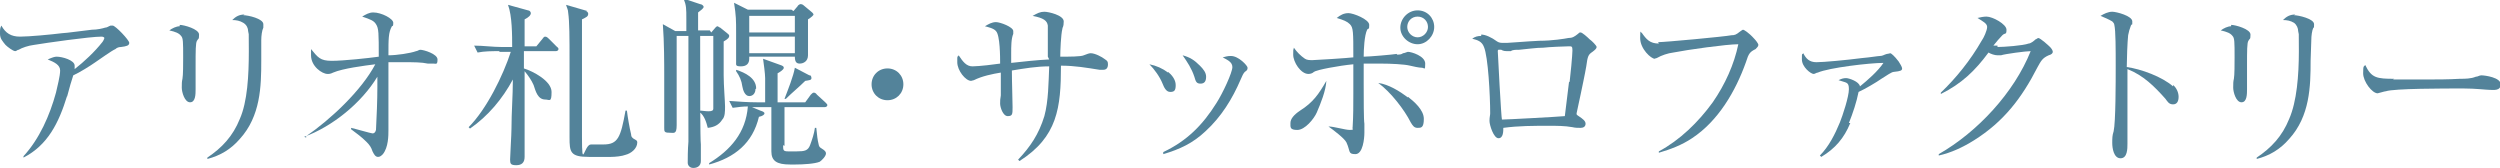
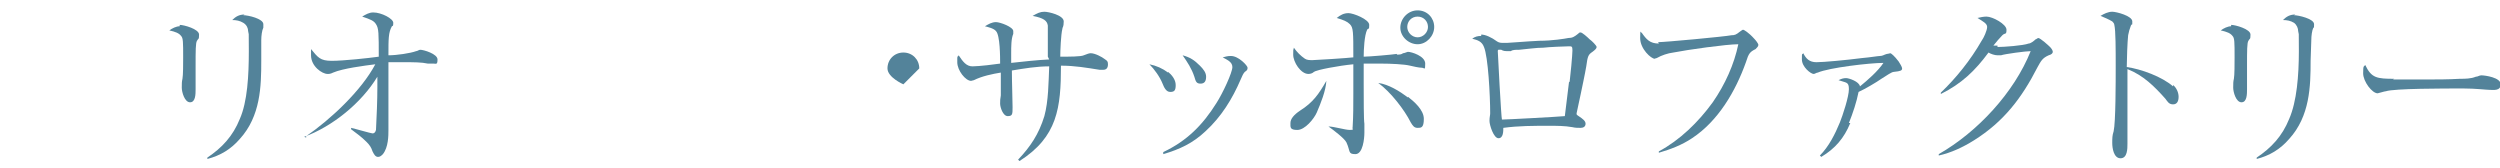
<svg xmlns="http://www.w3.org/2000/svg" id="_レイヤー_2" width="361.7" height="24.3" version="1.1" viewBox="0 0 361.7 24.3">
  <defs>
    <style>
      .st0 {
        fill: #53839a;
      }
    </style>
  </defs>
  <g id="design_location1-2">
    <g>
-       <path class="st0" d="M9.7,13.9c-1.2,3.9-2.8,7.1-6.3,8.9v-.2c2.3-2.5,3.8-5.9,4.7-9.2.2-.9.6-2.4.6-3.2s-.8-1.2-1.8-1.6c.7-.3,1-.4,1.3-.4.8,0,2.6.5,2.6,1.3s0,.4,0,.5c1.4-1.1,2.9-2.5,4-3.9.1-.1.3-.5.3-.6s-.2-.2-.4-.2c-1.7,0-8,.9-9.8,1.2-.8.1-1.7.4-2.2.7-.2,0-.3.2-.5.2-.3,0-1.1-.6-1.4-.9C.4,6,0,5.6,0,4.9s0-.8.2-1.2c.6,1.1,1.4,1.6,2.7,1.6s4.5-.3,6.1-.5c.5,0,3.3-.4,4.3-.5.8,0,1.6-.2,1.9-.3.3,0,.5-.2.8-.3,0,0,.3,0,.3,0,.4,0,2.4,2.1,2.4,2.5s-.4.5-1.2.6c-.3,0-.6.1-.8.3-.5.2-2.3,1.5-2.9,1.9-.7.5-2.3,1.5-3.2,1.9-.2.6-.6,1.9-.9,3.1h0Z" />
      <path class="st0" d="M26,3.6c.6,0,2.8.6,2.8,1.4s-.1.5-.3.9c-.2.3-.2,1.4-.2,3.7s0,2.6,0,3.3,0,1.9-.8,1.9-1.2-1.5-1.2-2.1,0-.9.1-1.3c.1-.5.1-2.2.1-3.1,0-2.2,0-2.8-.3-3.1-.3-.4-.8-.6-1.7-.8.4-.3,1-.6,1.5-.6h0ZM35.2,2.2c.7,0,2.9.5,2.9,1.3s0,.4,0,.5c-.2.4-.3,1.2-.3,1.8,0,.8,0,2.2,0,3,0,3.7-.1,8-3.1,11.3-1.3,1.5-2.8,2.4-4.7,2.9v-.2c2.1-1.4,3.7-3.1,4.7-5.6,1.1-2.5,1.3-6.3,1.3-9.8s0-2.1-.1-2.9c0-.4-.2-.9-.7-1.2-.5-.3-1-.4-1.6-.4.5-.5,1-.8,1.8-.8h0Z" />
      <path class="st0" d="M44.3,19.9v-.2c3.5-2.4,8-6.6,10-10.4-1.6.2-4.7.6-6.1,1.2-.4.2-.6.2-.8.2-.8,0-2.4-1.1-2.4-2.7s0-.6,0-.9c1,1.2,1.3,1.7,3,1.7s5.4-.4,6.8-.6c0-3.4,0-4.1-.4-4.7-.3-.5-.8-.7-2-1.1.5-.3,1-.6,1.6-.6,1.2,0,2.9.9,2.9,1.5s-.1.4-.2.5c-.5.9-.5,1.8-.5,4.2,1.2,0,3.2-.3,4-.6.2,0,.4-.2.6-.2.5,0,2.5.6,2.5,1.4s-.2.6-.6.6-.5,0-.8,0c-.9-.2-2.1-.2-3.3-.2s-1.6,0-2.4,0v3.7c0,1.2,0,3,0,3.6,0,.9,0,1.7,0,2.5s0,2.5-.8,3.5c-.2.2-.4.4-.7.4-.4,0-.6-.4-.8-.8-.2-.6-.4-.9-.9-1.4-.7-.7-1.4-1.2-2.2-1.8v-.2c.5.1,2.9.8,3.1.8s.4-.1.5-.5c.1-1.9.2-4.3.2-6.2v-1.5c-2.3,3.8-6.5,7.2-10.6,8.7h0Z" />
-       <path class="st0" d="M72.2,7.4c-1,0-2.1,0-3.1.2l-.5-1c1.3,0,2.7.2,4,.2h1.5c0-1.7,0-4.5-.6-6.1l2.9.8c.2,0,.4.2.4.4,0,.3-.3.6-.9.9,0,1.3,0,2.6,0,3.9h1.7l.9-1.1c.2-.3.3-.3.4-.3.2,0,.4.2.5.3l1.1,1.1c.2.2.3.2.3.4,0,.2-.2.3-.4.3h-4.6v2.5c1.3.4,4,1.8,4,3.4s-.3,1.1-.9,1.1c-1.1,0-1.4-1.2-1.7-2.1-.3-.7-.8-1.4-1.3-2,0,1.8,0,3.5,0,5.3s0,4.5,0,6.8v.3c0,.8-.4,1.2-1.2,1.2s-.9-.2-.9-.8.2-3.6.2-4.5c0-2.4.2-4.7.2-7.1-1.5,2.8-3.6,5.3-6.2,7.1l-.2-.2c2.6-2.6,5-7.5,6.1-10.9h-1.6ZM84.8,1.7c.2,0,.3.1.3.3,0,.4-.3.5-.9.8,0,.6,0,1.3,0,1.9,0,5,0,10.1,0,15.1s.3,1.1,1.3,1.1h1.8c2.1,0,2.5-1,3.2-4.9h.2c.1.9.4,2.6.6,3.4,0,.4.2.6.6.8.2.1.3.2.3.4,0,.9-.9,1.6-1.7,1.8-.5.2-1.5.3-2.1.3h-3.2c-2.7,0-2.8-.7-2.8-2.8,0-3.6,0-7.3,0-10.9s0-5.8-.2-7.2c0-.4-.2-.7-.3-1.1l3.1.9h0Z" />
-       <path class="st0" d="M102.9,4.7l.6-.7c.1-.1.2-.2.3-.2s.3.2.4.2l1,.8c.2.2.3.2.3.4s-.1.4-.8.8c0,1.6,0,3.9,0,4.9,0,1.5.2,3.8.2,4.5s0,1.5-.4,1.9c-.5.8-1.2,1.1-2.1,1.2-.2-.8-.5-1.8-1.2-2.3v-.2c.4,0,.8.1,1.3.1s.7-.1.7-.4c0-3.5,0-7.4,0-10.5h-1.9c0,1.4,0,3,0,4.7,0,2.5,0,10.4.1,11,0,.4,0,2.2,0,2.4,0,.7-.5,1-1.1,1s-.8-.5-.8-.7c0-.5,0-2,.1-3.1,0-.6,0-5.7,0-8.4s0-4.6,0-6.9h-1.7c0,2.9,0,8.2,0,9.3,0,.9,0,2.2,0,3.6s-.4,1.1-1.1,1.1-.7-.2-.7-.7,0-.6,0-1.1c0-.3,0-4.4,0-6.3s0-5-.2-7.6l1.8,1h1.6c0-.6,0-1.1,0-1.7,0-1.6,0-2-.4-3l2.4.8c.2,0,.5.2.5.4s-.4.5-.8.8c0,.9,0,1.7,0,2.6h1.7,0ZM113.3,21c0,.7,0,.9.7.9h1.3c1.1,0,1.6-.1,1.9-.9.3-.8.6-1.7.7-2.5h.2c.1,1.1.2,1.8.3,2.2.1.6.2.6.5.8.5.3.6.5.6.7,0,.4-.6,1-.9,1.2-.7.3-2.4.4-3.5.4h-.8c-1.9,0-2.7-.5-2.7-1.9v-6.4h-2.8l1.2.5c.3.1.6.2.6.4s-.3.4-.8.5c-.9,3.8-3.5,5.9-7.2,6.9v-.2c3.1-1.9,5.3-4.4,5.6-8.2-.7,0-1.5.1-2.2.2l-.5-1c1.3.1,2.7.2,4,.2h1.2v-3.5c0-.6-.2-2.1-.3-2.8l2.5.9c.3.1.5.2.5.4,0,.3-.7.7-.9.8,0,.8,0,1.5,0,2.3v1.9h4l.8-1.1c.1-.1.3-.3.4-.3s.3,0,.5.3l1.2,1.1c.2.2.3.3.3.4,0,.2-.2.3-.4.3h-5.8c0,1.9,0,3.7,0,5.6h0ZM109.3,12.9c0,.5-.3,1-.9,1s-.9-.8-1-1.4c-.1-.8-.4-1.5-.9-2.2v-.2c1.3.4,2.9,1.2,2.9,2.7h0ZM114.8,1.6l.6-.7c0-.1.3-.3.4-.3s.3,0,.5.2l1.2,1c0,0,.2.2.2.3s-.3.4-.8.7c0,1,0,2.1,0,2.9,0,.5,0,2,0,2.3,0,.9-.7,1.2-1.2,1.2s-.7-.3-.7-1h-6.6v.3c0,.7-.4,1.1-1.2,1.1s-.7-.2-.7-.6,0-.5,0-.7c0-.3,0-2.5,0-3.5,0-1.9,0-2.5-.3-4.4l2,1h6.3,0ZM108.4,4.7h6.6v-2.4h-6.6v2.4ZM108.4,7.7h6.6v-2.4h-6.6v2.4ZM117.2,10.9c.1,0,.2.2.2.4,0,.3-.3.3-.9.4-.9.9-1.9,1.7-2.8,2.6h-.2c.5-1.3,1.3-3.3,1.5-4.5l2.1,1.1h0Z" />
-       <path class="st0" d="M130.7,12.2c0,1.3-1,2.3-2.3,2.3s-2.3-1-2.3-2.3,1-2.3,2.3-2.3,2.3,1,2.3,2.3Z" />
+       <path class="st0" d="M130.7,12.2s-2.3-1-2.3-2.3,1-2.3,2.3-2.3,2.3,1,2.3,2.3Z" />
      <path class="st0" d="M151.6,8.2c0-2.2,0-4.2,0-4.5-.1-.7-.6-1.1-2.2-1.4.7-.4,1.1-.6,1.7-.6s2.8.5,2.8,1.4-.2.8-.2,1.1c-.2.8-.3,3.1-.3,4,1.3,0,3,0,3.4-.2.5-.2.8-.3,1-.3.6,0,1.6.5,2.1.9.3.2.4.3.4.7,0,.5-.2.8-.7.8s-.4,0-.5,0c-1.9-.3-3.6-.6-5.6-.6,0,6.1-.5,10.3-6,13.8l-.2-.2c1.8-1.9,3-3.7,3.8-6.3.6-2.2.6-4.9.7-7.2-1.8,0-3.6.3-5.4.6,0,1.7.1,4.3.1,5.3s0,1.3-.7,1.3-1.1-1.3-1.1-1.8,0-.6.1-1.2c0-.3,0-.6,0-1.1s0-1.7,0-2.2c-1.2.2-2.7.5-3.9,1.1-.1,0-.3.1-.4.1-.8,0-2-1.5-2-2.7s0-.6.2-1c.6.9,1.1,1.6,2,1.6s3.4-.3,4-.4c0-.9,0-4.1-.6-4.7-.3-.4-1.2-.6-1.6-.7.5-.3,1-.6,1.6-.6s2.5.7,2.5,1.3,0,.2,0,.4c-.3.7-.3,1.8-.3,2.8s0,.9,0,1.4c1.8-.2,3.6-.4,5.5-.5h0Z" />
      <path class="st0" d="M169,10.4c.5.4,1.1,1.1,1.1,1.9s-.2,1-.8,1-.9-.7-1.1-1.2c-.4-1-1.2-2.1-1.9-2.8,1,.2,1.9.6,2.7,1.2h0ZM178.1,8.1c1.1,0,2.4,1.4,2.4,1.7s-.1.4-.4.6c-.2.2-.4.6-.6,1.1-1.2,2.8-2.8,5.4-5.1,7.5-1.8,1.7-3.7,2.6-6.1,3.3v-.3c3.4-1.6,5.7-3.9,7.7-7.1.9-1.4,2.3-4.4,2.3-5.2s-.9-1.1-1.4-1.4c.4-.1.7-.2,1.1-.2h0ZM173.6,9.5c.5.5.9,1,.9,1.6s-.2,1-.8,1-.7-.3-.9-1c-.4-1.2-1-2.1-1.7-3.1,1.1.3,1.7.7,2.5,1.5Z" />
      <path class="st0" d="M190.5,16.3c-.4.9-1.7,2.5-2.8,2.5s-1-.4-1-1,.5-1.2,1.4-1.8c1.9-1.2,2.7-2.4,3.8-4.3-.1,1.5-.8,3.2-1.4,4.6h0ZM202.1,7.9c.4,0,.6,0,.9-.2.2,0,.6-.2.7-.2.5,0,2.5.6,2.5,1.7s-.1.6-.5.6-1.3-.2-1.7-.3c-.8-.2-2.7-.3-4.3-.3s-1.8,0-2.4,0c0,1,0,2.1,0,3.1,0,1.9,0,5.1.1,5.6,0,.4,0,.9,0,1.3,0,.8-.2,3.1-1.3,3.1s-.7-.4-1.3-1.7c-.3-.6-1.9-1.8-2.6-2.3h0c.8,0,2.4.5,3.1.5s.3-.1.4-.4c.1-1.6.1-3.2.1-4.8s0-2.8,0-4.3c-2.1.2-5.3.8-5.7,1.1-.2.2-.5.3-.8.3-1.1,0-2.2-1.7-2.2-2.8s0-.4.1-1c.4.6,1,1.2,1.6,1.6.3.2.7.2,1.1.2s5.1-.3,5.9-.4c0-3.7,0-4.3-.5-4.8-.4-.4-.9-.6-1.9-.9.5-.4,1-.7,1.7-.7s3,.9,3,1.7-.1.4-.3.7c-.4.8-.5,2.9-.5,3.9.8,0,4.2-.3,4.8-.4h0ZM203.7,14c.9.7,2.3,1.9,2.3,3.2s-.4,1.3-.9,1.3-.7-.3-1-.8c-.9-1.8-2.9-4.4-4.7-5.7,1.5.2,3.1,1.2,4.3,2.1h0ZM205.1,1.5c1.4,0,2.4,1.1,2.4,2.4s-1.1,2.5-2.4,2.5-2.5-1.1-2.5-2.4,1.1-2.5,2.5-2.5ZM206.6,3.9c0-.8-.6-1.5-1.5-1.5s-1.5.7-1.5,1.5.7,1.5,1.5,1.5,1.5-.7,1.5-1.5Z" />
      <path class="st0" d="M214.3,5c.6,0,1.5.4,2.3,1,.3.2.6.2.8.2s.5,0,.7,0c.4,0,2.5-.2,4.6-.3,1.9,0,3.7-.3,4.2-.4.6,0,.9-.2,1.4-.6.2-.2.2-.2.4-.2s.9.6,1.3,1c.3.2,1,.9,1,1.1s-.2.4-.6.7c-.6.4-.7.6-.9,2.1-.2,1.2-.6,3-.8,4-.3,1.5-.6,2.7-.6,2.8,0,.2,0,.2.3.4.6.4,1,.7,1,1.1s-.3.6-.7.6-.8,0-1.2-.1c-1.1-.2-2.3-.2-3.4-.2-2.2,0-4.4,0-6.6.3,0,.5,0,1.5-.7,1.5s-1.3-1.9-1.3-2.5.1-.8.1-1.1c0-2.6-.3-8.2-.9-9.6-.3-.8-.9-1-1.7-1.2.4-.3.8-.4,1.3-.4h0ZM227.1,11.8c.1-.7.4-3.9.4-4.5s-.1-.6-.5-.6-3,.1-3.7.2c-1.1,0-2.3.2-3.5.3-.5,0-1,0-1.2.2-.2,0-.5,0-.6,0s-.5,0-.8-.2c-.2,0-.4,0-.4,0s-.1,0-.1.2c0,.3.5,9.7.6,9.9.6,0,8.1-.4,9.1-.5.2-1.6.4-3.3.6-4.9h0Z" />
      <path class="st0" d="M239.9,6.1c1,0,9.6-.8,10.6-1,.5,0,.7-.1,1.2-.5.3-.2.4-.3.5-.3s.8.4,1.6,1.3c.2.2.6.7.6.9s-.2.4-.4.6c-.8.4-1,.6-1.4,1.9-1.5,4.2-4,8.5-7.8,11-1.5,1-3.1,1.6-4.8,2.1v-.2c3-1.6,5.7-4.2,7.8-7.1,1.8-2.6,3.1-5.5,3.7-8.4-1.7,0-7.4.8-9.4,1.2-.8.1-1.7.4-2.4.8-.1,0-.3.1-.3.1-.5,0-2.1-1.4-2.1-3s.1-.6.2-.8c.7,1,1.2,1.6,2.5,1.6h0Z" />
      <path class="st0" d="M267.7,17.8c-.9,2.2-2.2,3.7-4.2,4.9l-.2-.2c1.3-1.3,2.2-3.1,2.9-4.8.4-1,1.3-3.7,1.3-4.8s-.4-.9-1.5-1.3c.4-.2.7-.3,1.1-.3s1.9.5,2,1.2c1.1-.9,2.6-2.2,3.4-3.4-2,0-7.9.7-9.5,1.4-.2,0-.4.2-.6.2-.4,0-1.7-1-1.7-2.1s0-.6.2-.9c.4.8.9,1.3,1.9,1.3s4.3-.3,6.6-.6c1.2-.1,2.3-.3,2.6-.3.4,0,.6-.2,1-.3.2,0,.4-.1.5-.1s.6.4,1.2,1.2c.2.3.5.8.5,1,0,.3-.2.4-1.2.5-.3,0-1,.5-1.8,1-.7.5-2.4,1.5-3.3,1.9-.3,1.5-.8,3-1.4,4.5h0Z" />
      <path class="st0" d="M289,6.8c.9,0,3.7-.2,4.5-.5.3,0,.8-.4,1-.6.1,0,.3-.2.4-.2.3,0,1.5,1.1,1.7,1.3.2.2.4.5.4.7s-.2.4-.6.5c-.9.4-1.1.8-1.6,1.7-2.3,4.5-4.9,7.9-9.2,10.6-1.6,1-3.3,1.8-5.1,2.2v-.2c5.6-3.2,10.9-8.9,13.3-14.9-.7,0-3.7.4-4.3.6-.1,0-.3,0-.5,0-.4,0-1-.2-1.3-.4-2,2.7-3.9,4.5-6.9,6v-.2c2.2-2.1,4.3-4.7,5.9-7.5.3-.4.8-1.5.8-2s-.6-.8-1.4-1.3c.4-.1.9-.2,1.3-.2.9,0,2.9,1.1,2.9,1.9s-.2.4-.6.8c-.4.4-.9,1-1.3,1.5.2,0,.4,0,.6,0h0Z" />
      <path class="st0" d="M314.4,12.3c.5.4.8,1.1.8,1.7s-.2,1.1-.8,1.1-.8-.4-1.1-.8c-1.6-1.8-3.2-3.4-5.5-4.3,0,1.5,0,3,0,4.6s0,3.3,0,4.2c0,.7,0,1.3,0,2s0,2.1-1,2.1-1.2-1.5-1.2-2.2,0-1.1.2-1.7c.3-1.3.3-7.2.3-9.5s0-5.1-.2-5.9c0-.2-.2-.4-.3-.5-.5-.3-1.2-.6-1.7-.8.5-.3,1.1-.6,1.7-.6s2.9.6,2.9,1.4,0,.2-.2.6c-.2.5-.3.9-.4,1.4-.1.9-.2,3.5-.2,4.6,2.1.3,5.1,1.4,6.7,2.8h0Z" />
      <path class="st0" d="M322.8,3.6c.6,0,2.8.6,2.8,1.4s-.1.5-.3.9c-.2.3-.2,1.4-.2,3.7s0,2.6,0,3.3,0,1.9-.8,1.9-1.2-1.5-1.2-2.1,0-.9.1-1.3c.1-.5.1-2.2.1-3.1,0-2.2,0-2.8-.3-3.1-.3-.4-.8-.6-1.7-.8.4-.3,1-.6,1.5-.6h0ZM331.9,2.2c.6,0,2.9.5,2.9,1.3s0,.4-.1.5c-.2.4-.3,1.2-.3,1.8,0,.8-.1,2.2-.1,3,0,3.7-.1,8-3.1,11.3-1.3,1.5-2.8,2.4-4.7,2.9v-.2c2.1-1.4,3.7-3.1,4.7-5.6,1.1-2.5,1.4-6.3,1.4-9.8s0-2.1-.1-2.9c0-.4-.2-.9-.6-1.2-.5-.3-1-.4-1.6-.4.5-.5,1-.8,1.8-.8h0Z" />
      <path class="st0" d="M346.2,11.5c1.5,0,3.1,0,4.6,0,1.7,0,3.4,0,5.1-.1.7,0,1.6,0,2.3-.3.3,0,.5-.2.8-.2.5,0,2.8.3,2.8,1.3s-1.1.8-1.6.8-2-.2-3.8-.2c-2.9,0-10,0-11.2.4-.2,0-1.1.3-1.2.3-.8,0-2.1-1.7-2.1-2.9s.1-.9.3-1.2c.9,1.9,1.7,2,4.2,2h0Z" />
    </g>
  </g>
</svg>